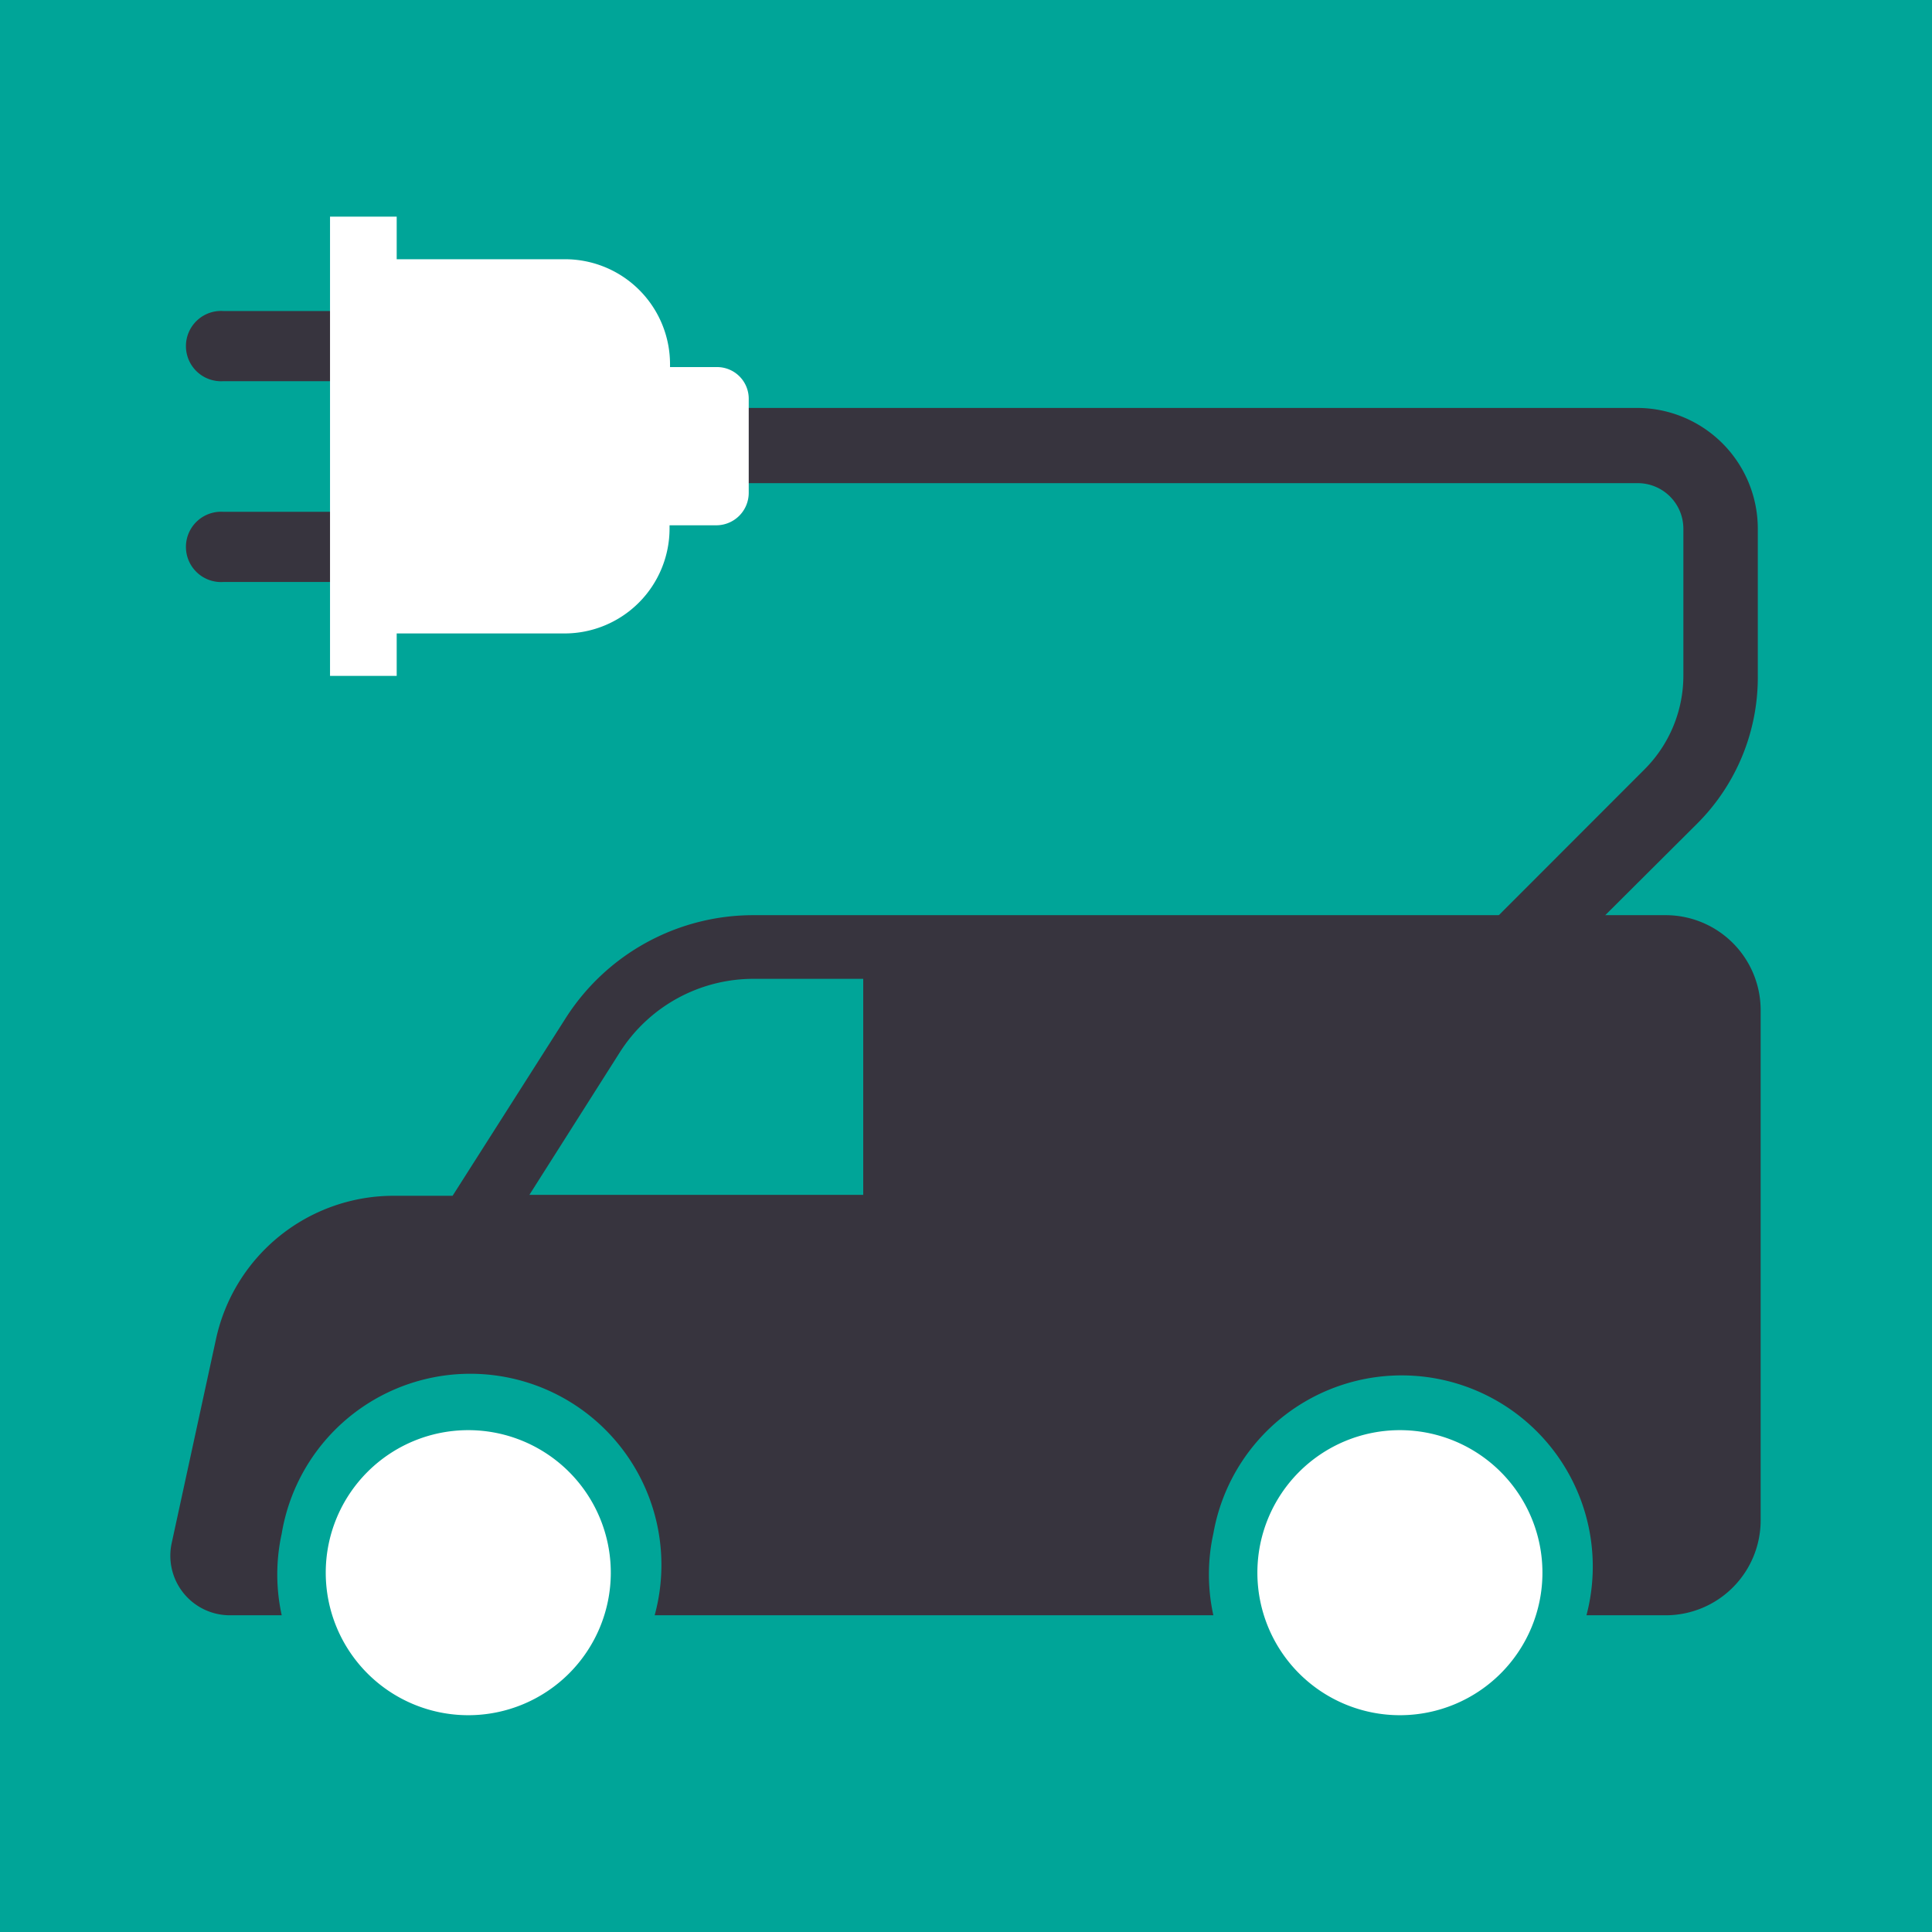
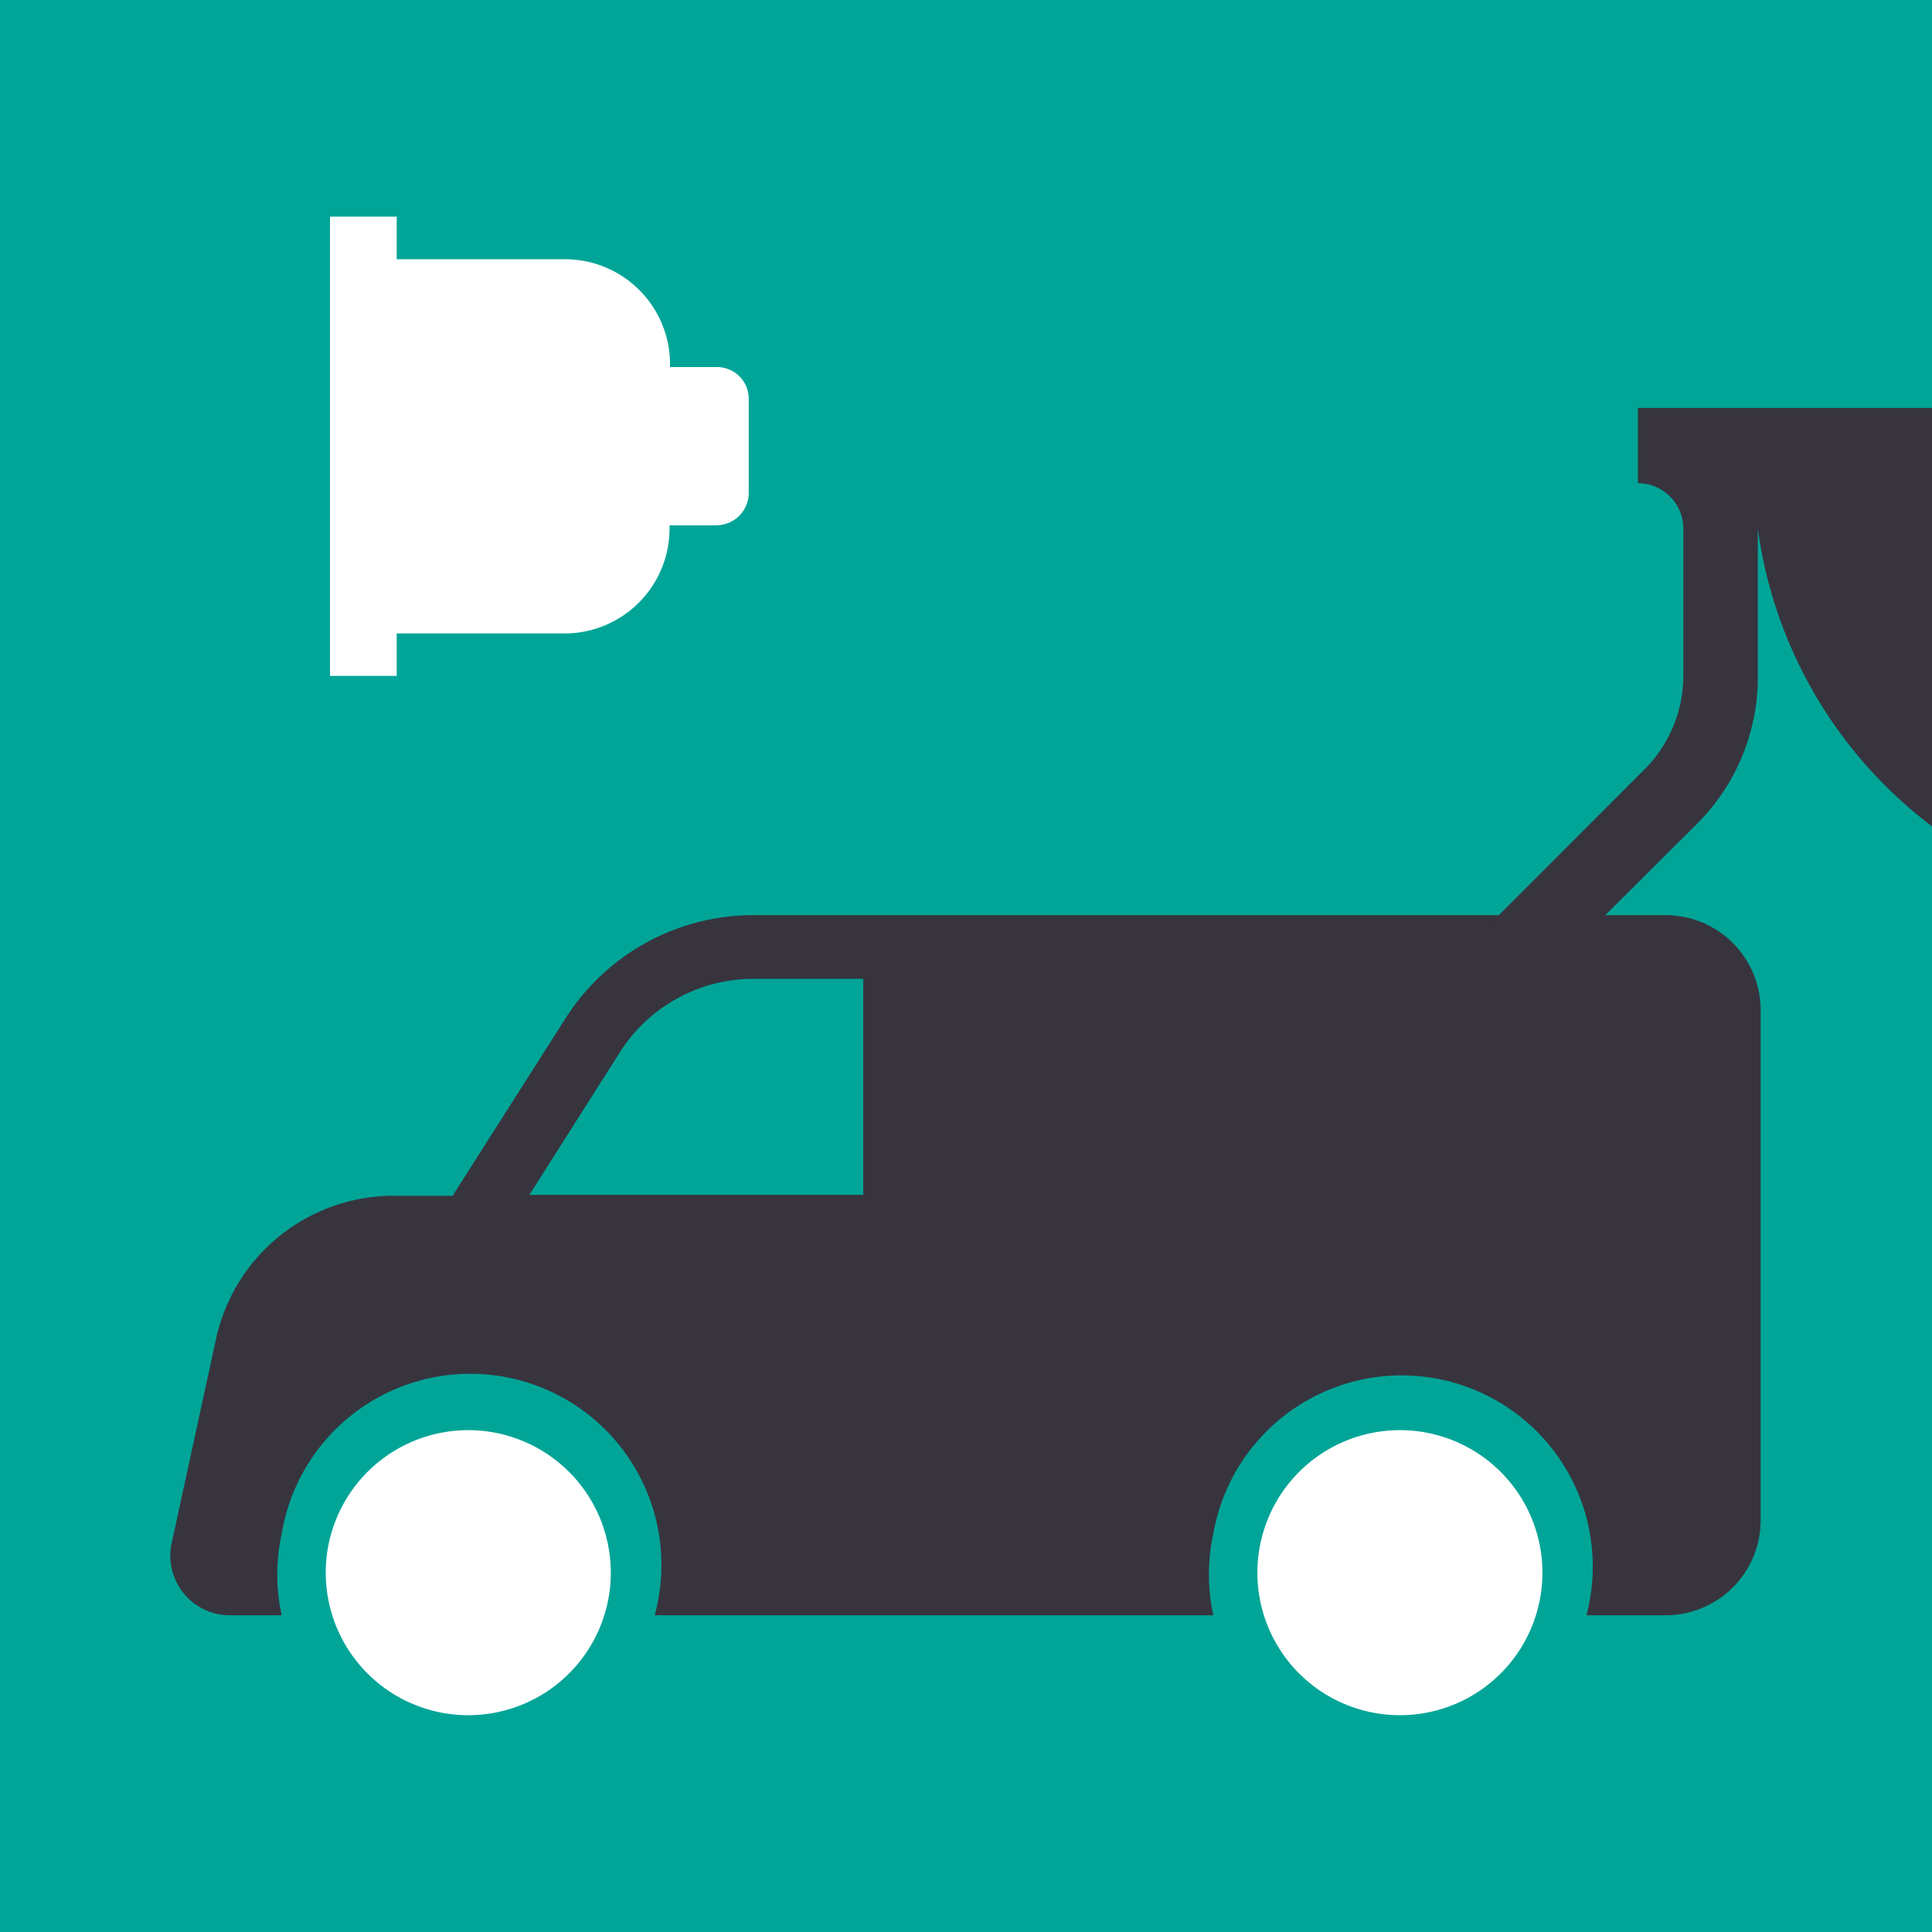
<svg xmlns="http://www.w3.org/2000/svg" viewBox="0 0 122 122">
  <defs>
    <style>.cls-1{fill:#00a598;}.cls-2{fill:#fff;}.cls-3{fill:#37343e;}</style>
  </defs>
  <g id="Capa_2" data-name="Capa 2">
    <g id="Grid">
      <rect class="cls-1" width="122" height="122" />
      <path class="cls-2" d="M97.4,99.31a9,9,0,1,1-9-9,9,9,0,0,1,9,9" />
      <path class="cls-2" d="M38.57,99.31a9,9,0,1,1-9-9,9,9,0,0,1,9,9" />
      <path class="cls-3" d="M54.51,75.45H33.43l5.71-9a10,10,0,0,1,8.44-4.64h6.93Zm-43.67,22A3.76,3.76,0,0,0,14.51,102h3.28a12,12,0,0,1,0-5.16A12.07,12.07,0,1,1,41.34,102H76.62a12,12,0,0,1,0-5.16A12.07,12.07,0,1,1,100.18,102h5a6,6,0,0,0,6-6V63.79a6,6,0,0,0-6-6H47.58a14.05,14.05,0,0,0-11.87,6.52L28.58,75.51H24.87a11.48,11.48,0,0,0-11.22,9Z" />
-       <path class="cls-3" d="M96.52,62.62l-3.35-3.35L103.83,48.6a8.38,8.38,0,0,0,2.47-6V33.38a2.88,2.88,0,0,0-2.87-2.87H39.7V25.76h63.73A7.63,7.63,0,0,1,111,33.38v9.26A13.05,13.05,0,0,1,107.18,52Z" />
-       <path class="cls-3" d="M22.75,24.07H14.11a2.22,2.22,0,1,1,0-4.43h8.64a2.22,2.22,0,1,1,0,4.43" />
-       <path class="cls-3" d="M22.75,36.75H14.11a2.22,2.22,0,1,1,0-4.43h8.64a2.22,2.22,0,1,1,0,4.43" />
+       <path class="cls-3" d="M96.52,62.62l-3.35-3.35L103.83,48.6a8.38,8.38,0,0,0,2.47-6V33.38a2.88,2.88,0,0,0-2.87-2.87V25.76h63.73A7.63,7.63,0,0,1,111,33.38v9.26A13.05,13.05,0,0,1,107.18,52Z" />
      <path class="cls-2" d="M45.31,23.18h-3V23a6.63,6.63,0,0,0-6.63-6.63H25.05V13.68H20.84v29h4.21V40h10.6a6.63,6.63,0,0,0,6.63-6.63v-.2h3a2.05,2.05,0,0,0,2-2.05V25.23a2,2,0,0,0-2-2.05" />
    </g>
  </g>
</svg>